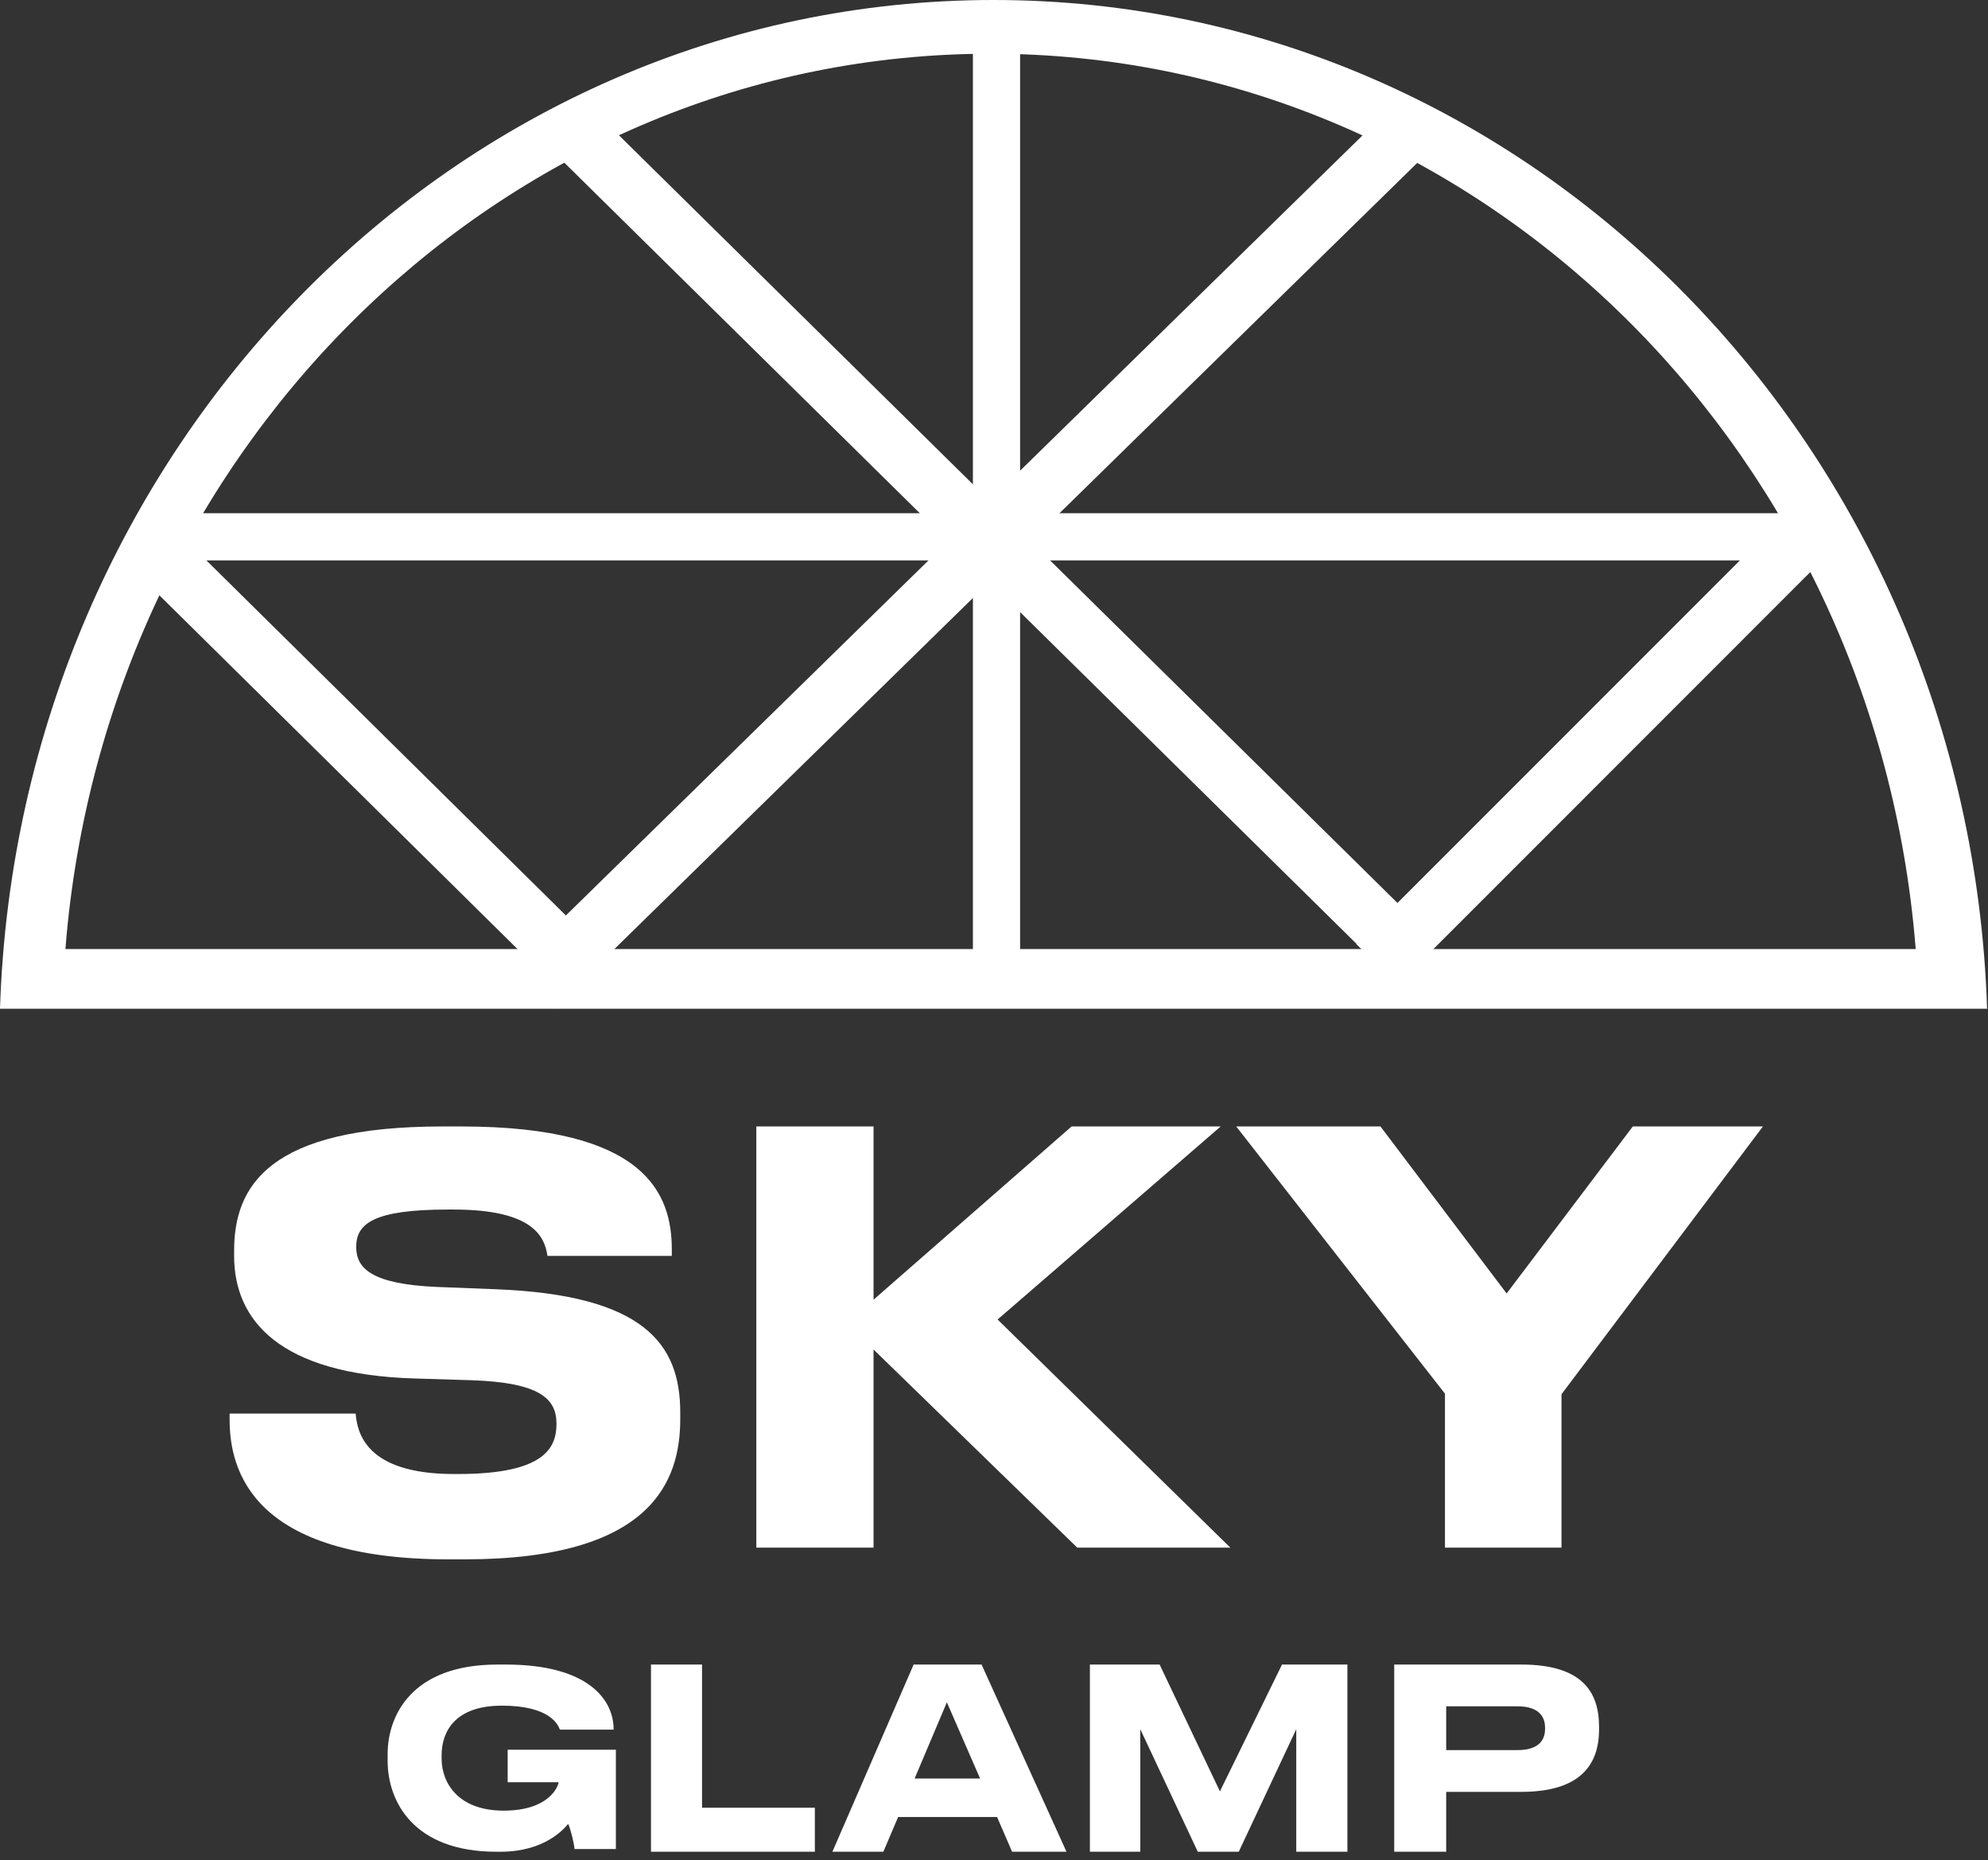
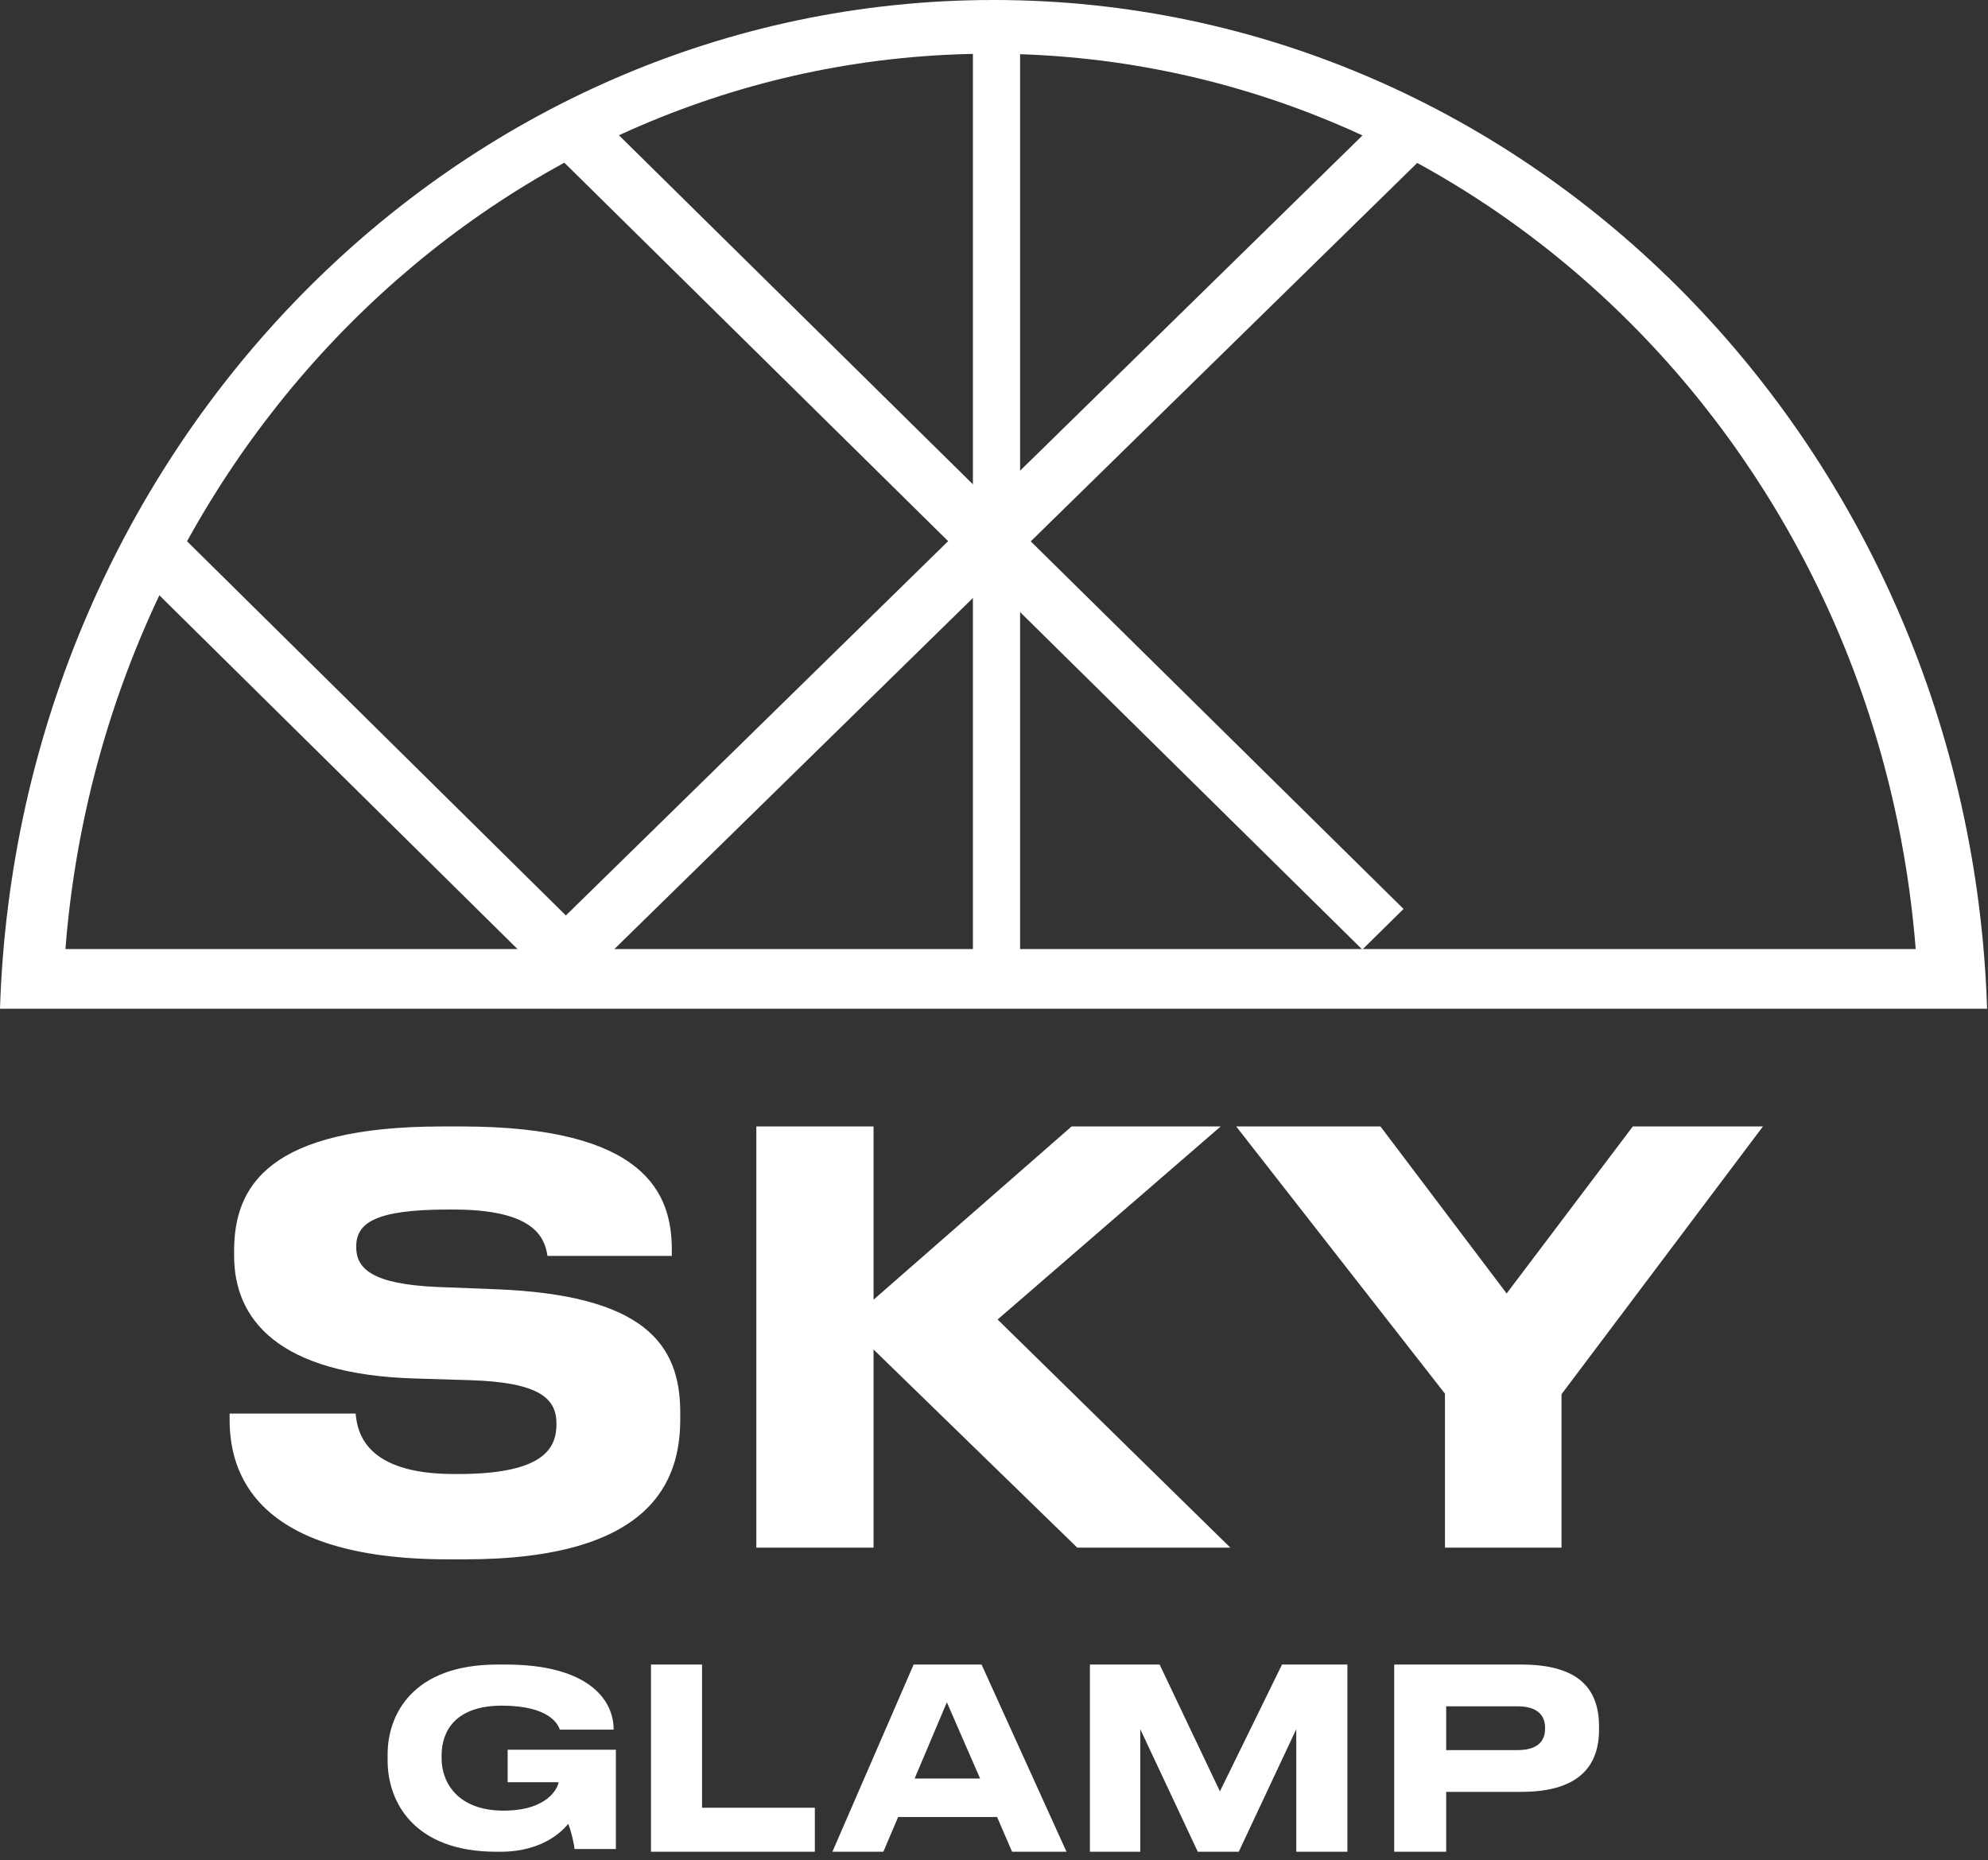
<svg xmlns="http://www.w3.org/2000/svg" width="233px" height="218px" viewBox="0 0 233 218" version="1.1">
  <rect x="0" y="0" width="233" height="218" fill="#333333" stroke="none" />
  <title>Group 2</title>
  <g id="Page-1" stroke="none" stroke-width="1" fill="none" fill-rule="evenodd">
    <g id="card-front" transform="translate(-684, -341)" fill="#FFFFFF">
      <g id="Group-2" transform="translate(684, 341)">
        <g id="Group-4" transform="translate(-0, 0)">
          <path d="M58.644,217.027 C63.846,217.027 66.093,214.36 66.595,213.757 C66.891,214.446 67.275,215.966 67.334,216.711 L72.182,216.711 L72.182,205.068 L59.501,205.068 L59.501,208.882 L65.472,208.882 C65.383,209.513 64.231,212.209 59.028,212.209 C53.619,212.209 51.757,208.882 51.757,206.1 L51.757,205.727 C51.757,202.859 53.412,199.906 58.821,199.906 C64.497,199.906 65.413,202.171 65.62,202.716 L71.916,202.716 L71.916,202.659 C71.916,199.16 68.871,195.088 59.294,195.088 L58.289,195.088 C48.269,195.088 45.431,201.053 45.431,205.584 L45.431,206.358 C45.431,211.148 48.476,217.027 58.171,217.027 L58.644,217.027 Z M76.297,195.088 L76.297,217.027 L95.503,217.027 L95.503,211.866 L82.283,211.866 L82.283,195.088 L76.297,195.088 Z M114.87,208.446 L107.196,208.446 L110.976,199.511 L114.87,208.446 Z M118.621,217.027 L124.997,217.027 L115.043,195.088 L107.081,195.088 L97.56,217.027 L103.532,217.027 L105.263,212.957 L116.861,212.957 L118.621,217.027 Z M127.74,217.027 L133.645,217.027 L133.645,202.666 L140.385,217.027 L145.186,217.027 L151.926,202.666 L151.926,217.027 L157.92,217.027 L157.92,195.088 L150.256,195.088 L142.979,209.95 L135.911,195.088 L127.74,195.088 L127.74,217.027 Z M178.308,210.008 C185.197,210.008 187.414,206.853 187.414,202.695 L187.414,202.371 C187.414,198.125 185.256,195.088 178.308,195.088 L163.407,195.088 L163.407,217.027 L169.498,217.027 L169.498,210.008 L178.308,210.008 Z M169.498,199.983 L177.865,199.983 C180.082,199.983 181.087,200.956 181.087,202.489 L181.087,202.607 C181.087,204.17 180.082,205.113 177.865,205.113 L169.498,205.113 L169.498,199.983 Z M54.473,182.758 C76.43,182.758 79.727,173.551 79.727,166.332 L79.727,165.537 C79.727,157.523 75.507,151.761 58.034,151.098 L51.242,150.834 C43.528,150.502 41.747,148.648 41.747,146.131 C41.747,143.416 43.792,141.76 52.495,141.76 L53.154,141.76 C62.583,141.76 63.836,145.005 64.166,147.191 L78.738,147.191 L78.738,146.462 C78.738,139.971 75.771,132.023 54.078,132.023 L51.836,132.023 C31.527,132.023 27.439,138.978 27.439,146.595 L27.439,147.191 C27.439,154.609 32.582,161.1 48.671,161.563 L55.198,161.762 C63.309,162.027 65.221,163.948 65.221,166.862 C65.221,169.644 63.902,172.757 53.682,172.757 L53.22,172.757 C42.802,172.757 41.879,167.855 41.682,165.67 L26.912,165.67 L26.912,166.398 C26.912,172.293 29.549,182.758 52.561,182.758 L54.473,182.758 Z M102.383,181.387 L102.383,158.165 L126.261,181.387 L144.202,181.387 L116.923,154.648 L143.068,132.023 L125.594,132.023 L102.383,152.326 L102.383,132.023 L88.644,132.023 L88.644,181.387 L102.383,181.387 Z M169.355,181.387 L183.014,181.387 L183.014,163.406 L206.62,132.023 L191.369,132.023 L176.583,151.596 L161.796,132.023 L144.888,132.023 L169.355,163.34 L169.355,181.387 Z" id="Combined-Shape" />
          <g id="Group">
            <rect id="Rectangle" x="114.028" y="4.173" width="5.531" height="112.646" />
-             <polygon id="Rectangle" transform="translate(116.793, 62.915) rotate(-90) translate(-116.793, -62.915) " points="114.029 -34.571 119.557 -34.571 119.557 160.402 114.029 160.402" />
            <polygon id="Rectangle" points="163.167 13.848 167.956 17.281 64.888 118.202 60.099 113.387 160.761 14.822" />
            <polygon id="Rectangle" transform="translate(43.851, 89.867) scale(-1, 1) translate(-43.851, -89.867) " points="66.311 62.915 71.161 67.661 21.391 116.82 16.541 112.074" />
-             <polygon id="Rectangle" points="209.45 60.151 214.28 64.938 163.798 115.437 158.968 110.65" />
            <polygon id="Rectangle" points="67.002 11.775 62.173 15.155 159.67 111.291 164.499 106.529 69.347 12.705" />
            <path d="M175.562,-57.333 L175.562,175.562 C109.889,173.444 57.333,122.119 57.333,59.114 C57.333,-3.891 109.889,-55.216 175.562,-57.333 Z M168.566,-48.966 L166.932,-48.825 C108.768,-43.428 63.629,3.174 63.629,59.465 C63.629,115.756 108.768,162.358 166.932,167.755 L168.566,167.892 L168.566,-48.966 Z" id="Combined-Shape" fill-rule="nonzero" transform="translate(116.447, 59.114) rotate(-270) translate(-116.447, -59.114) " />
          </g>
        </g>
      </g>
    </g>
  </g>
</svg>